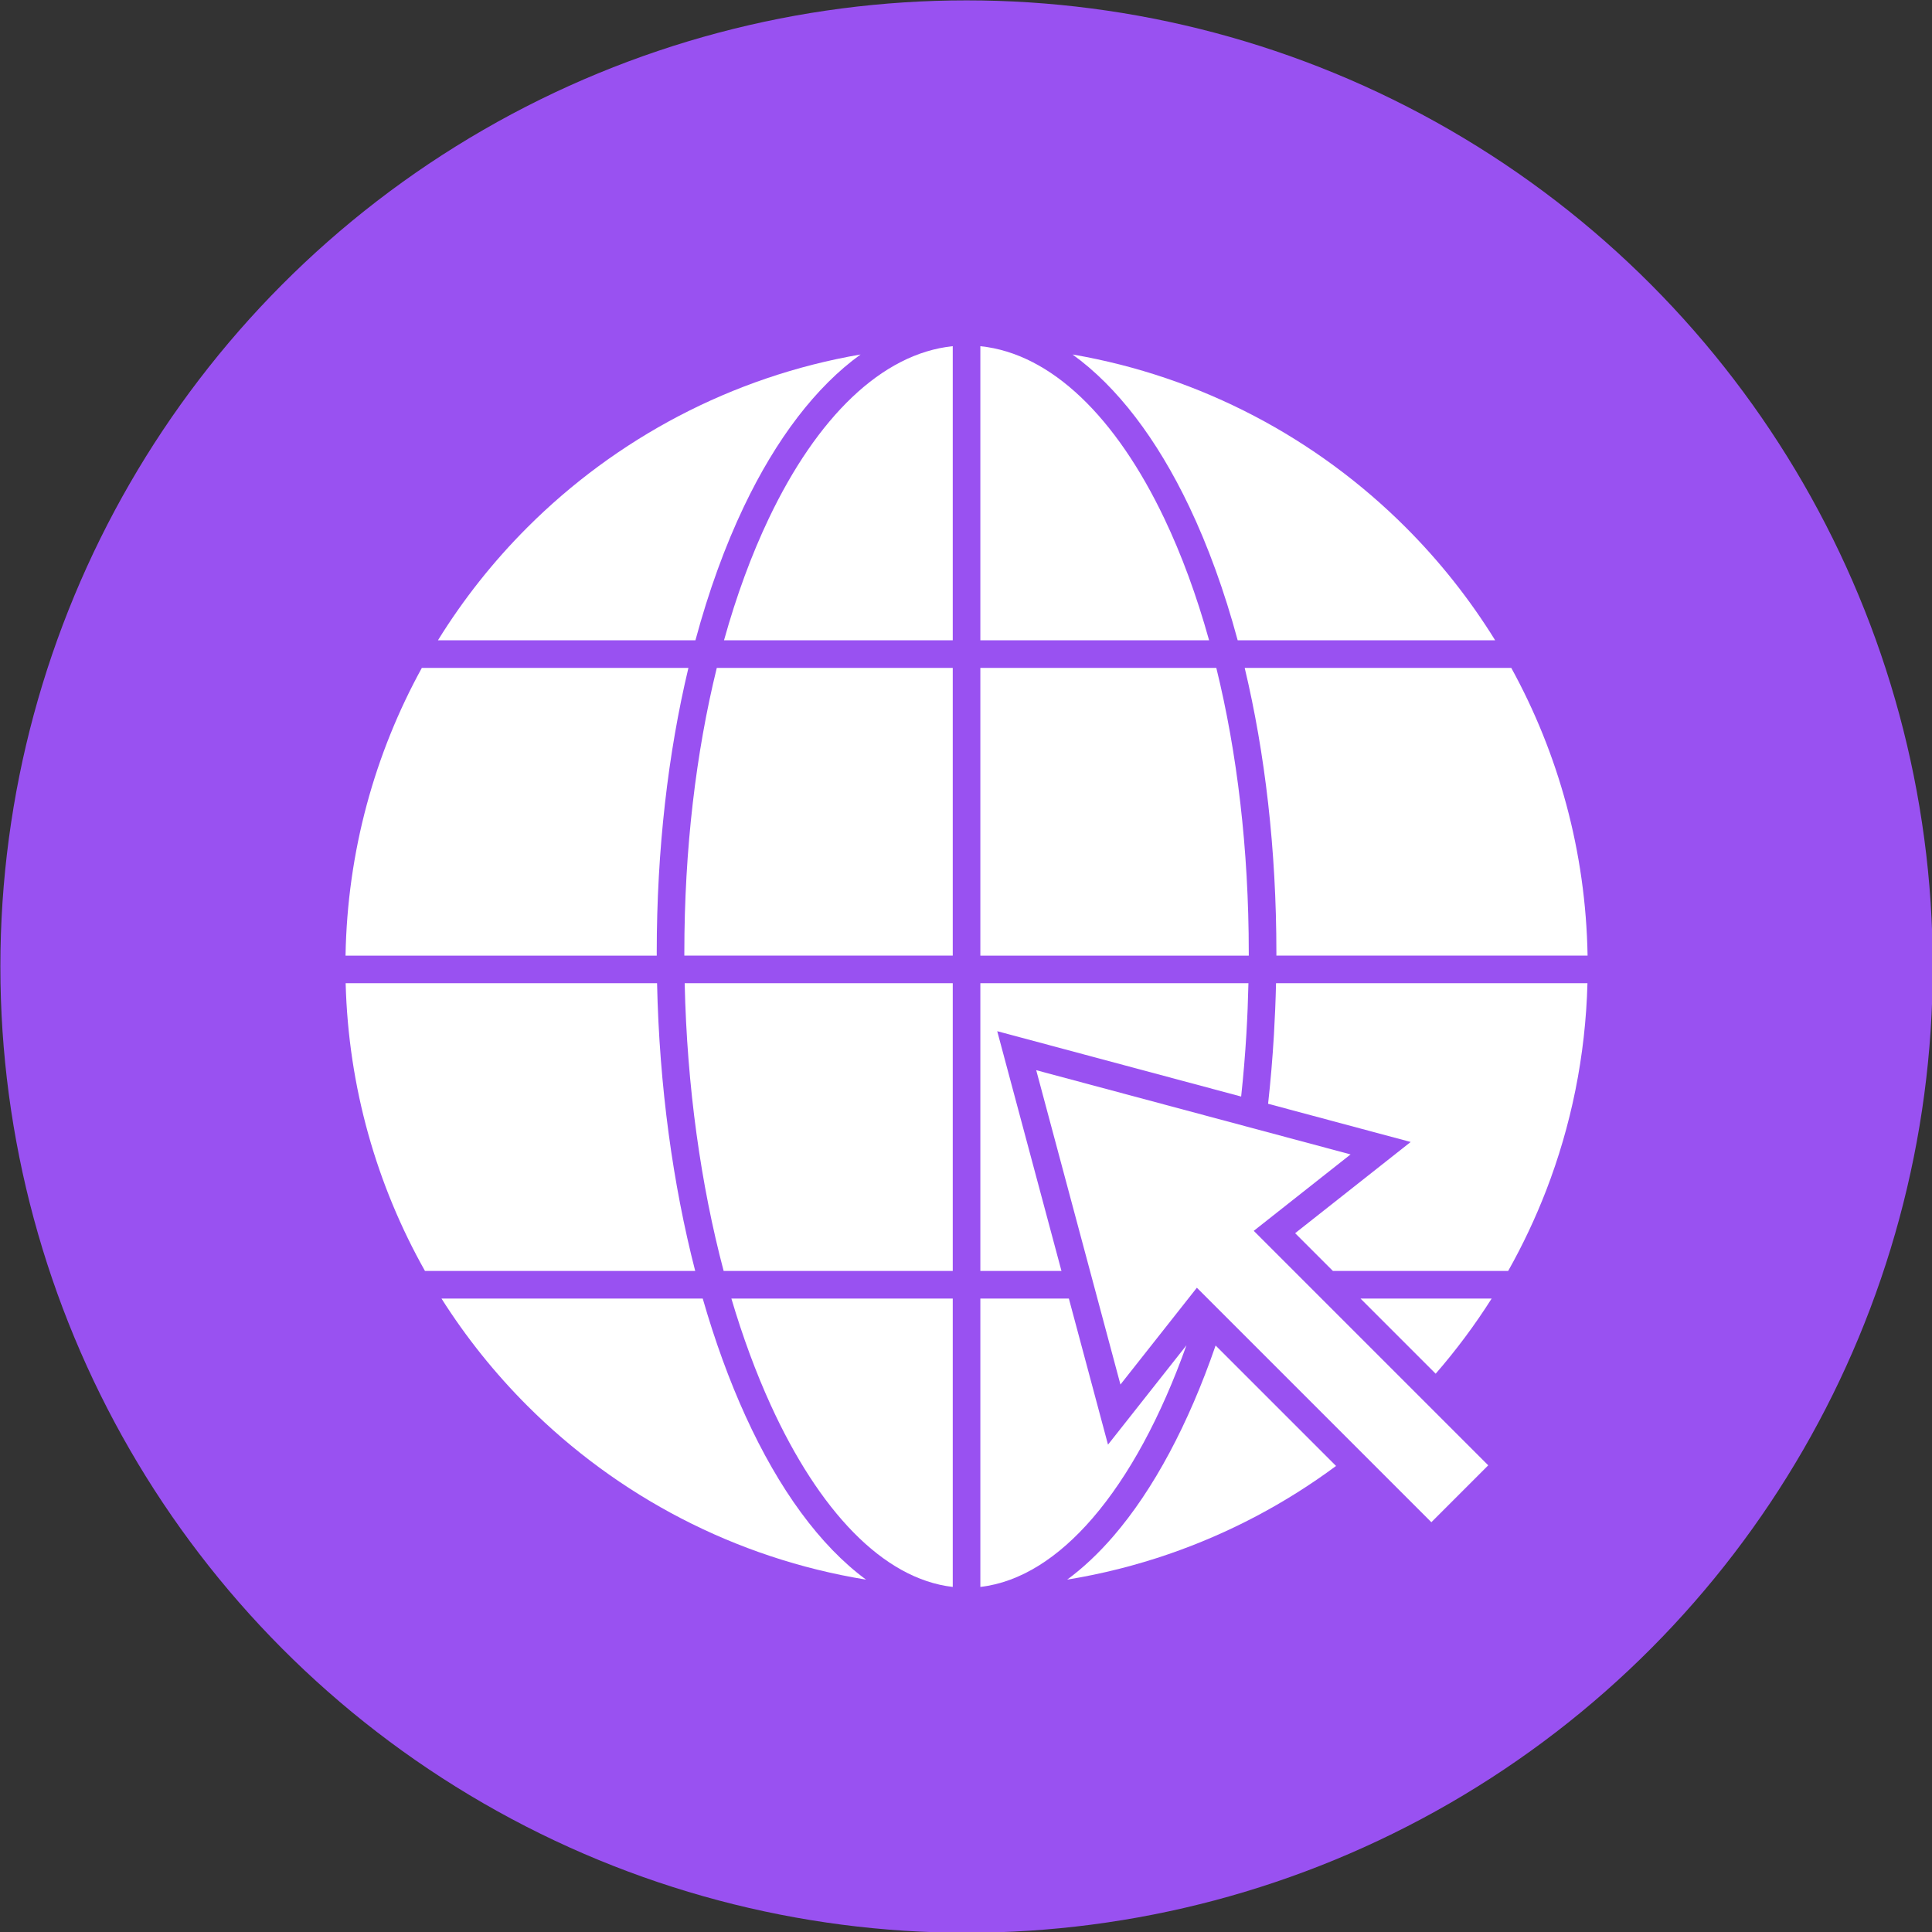
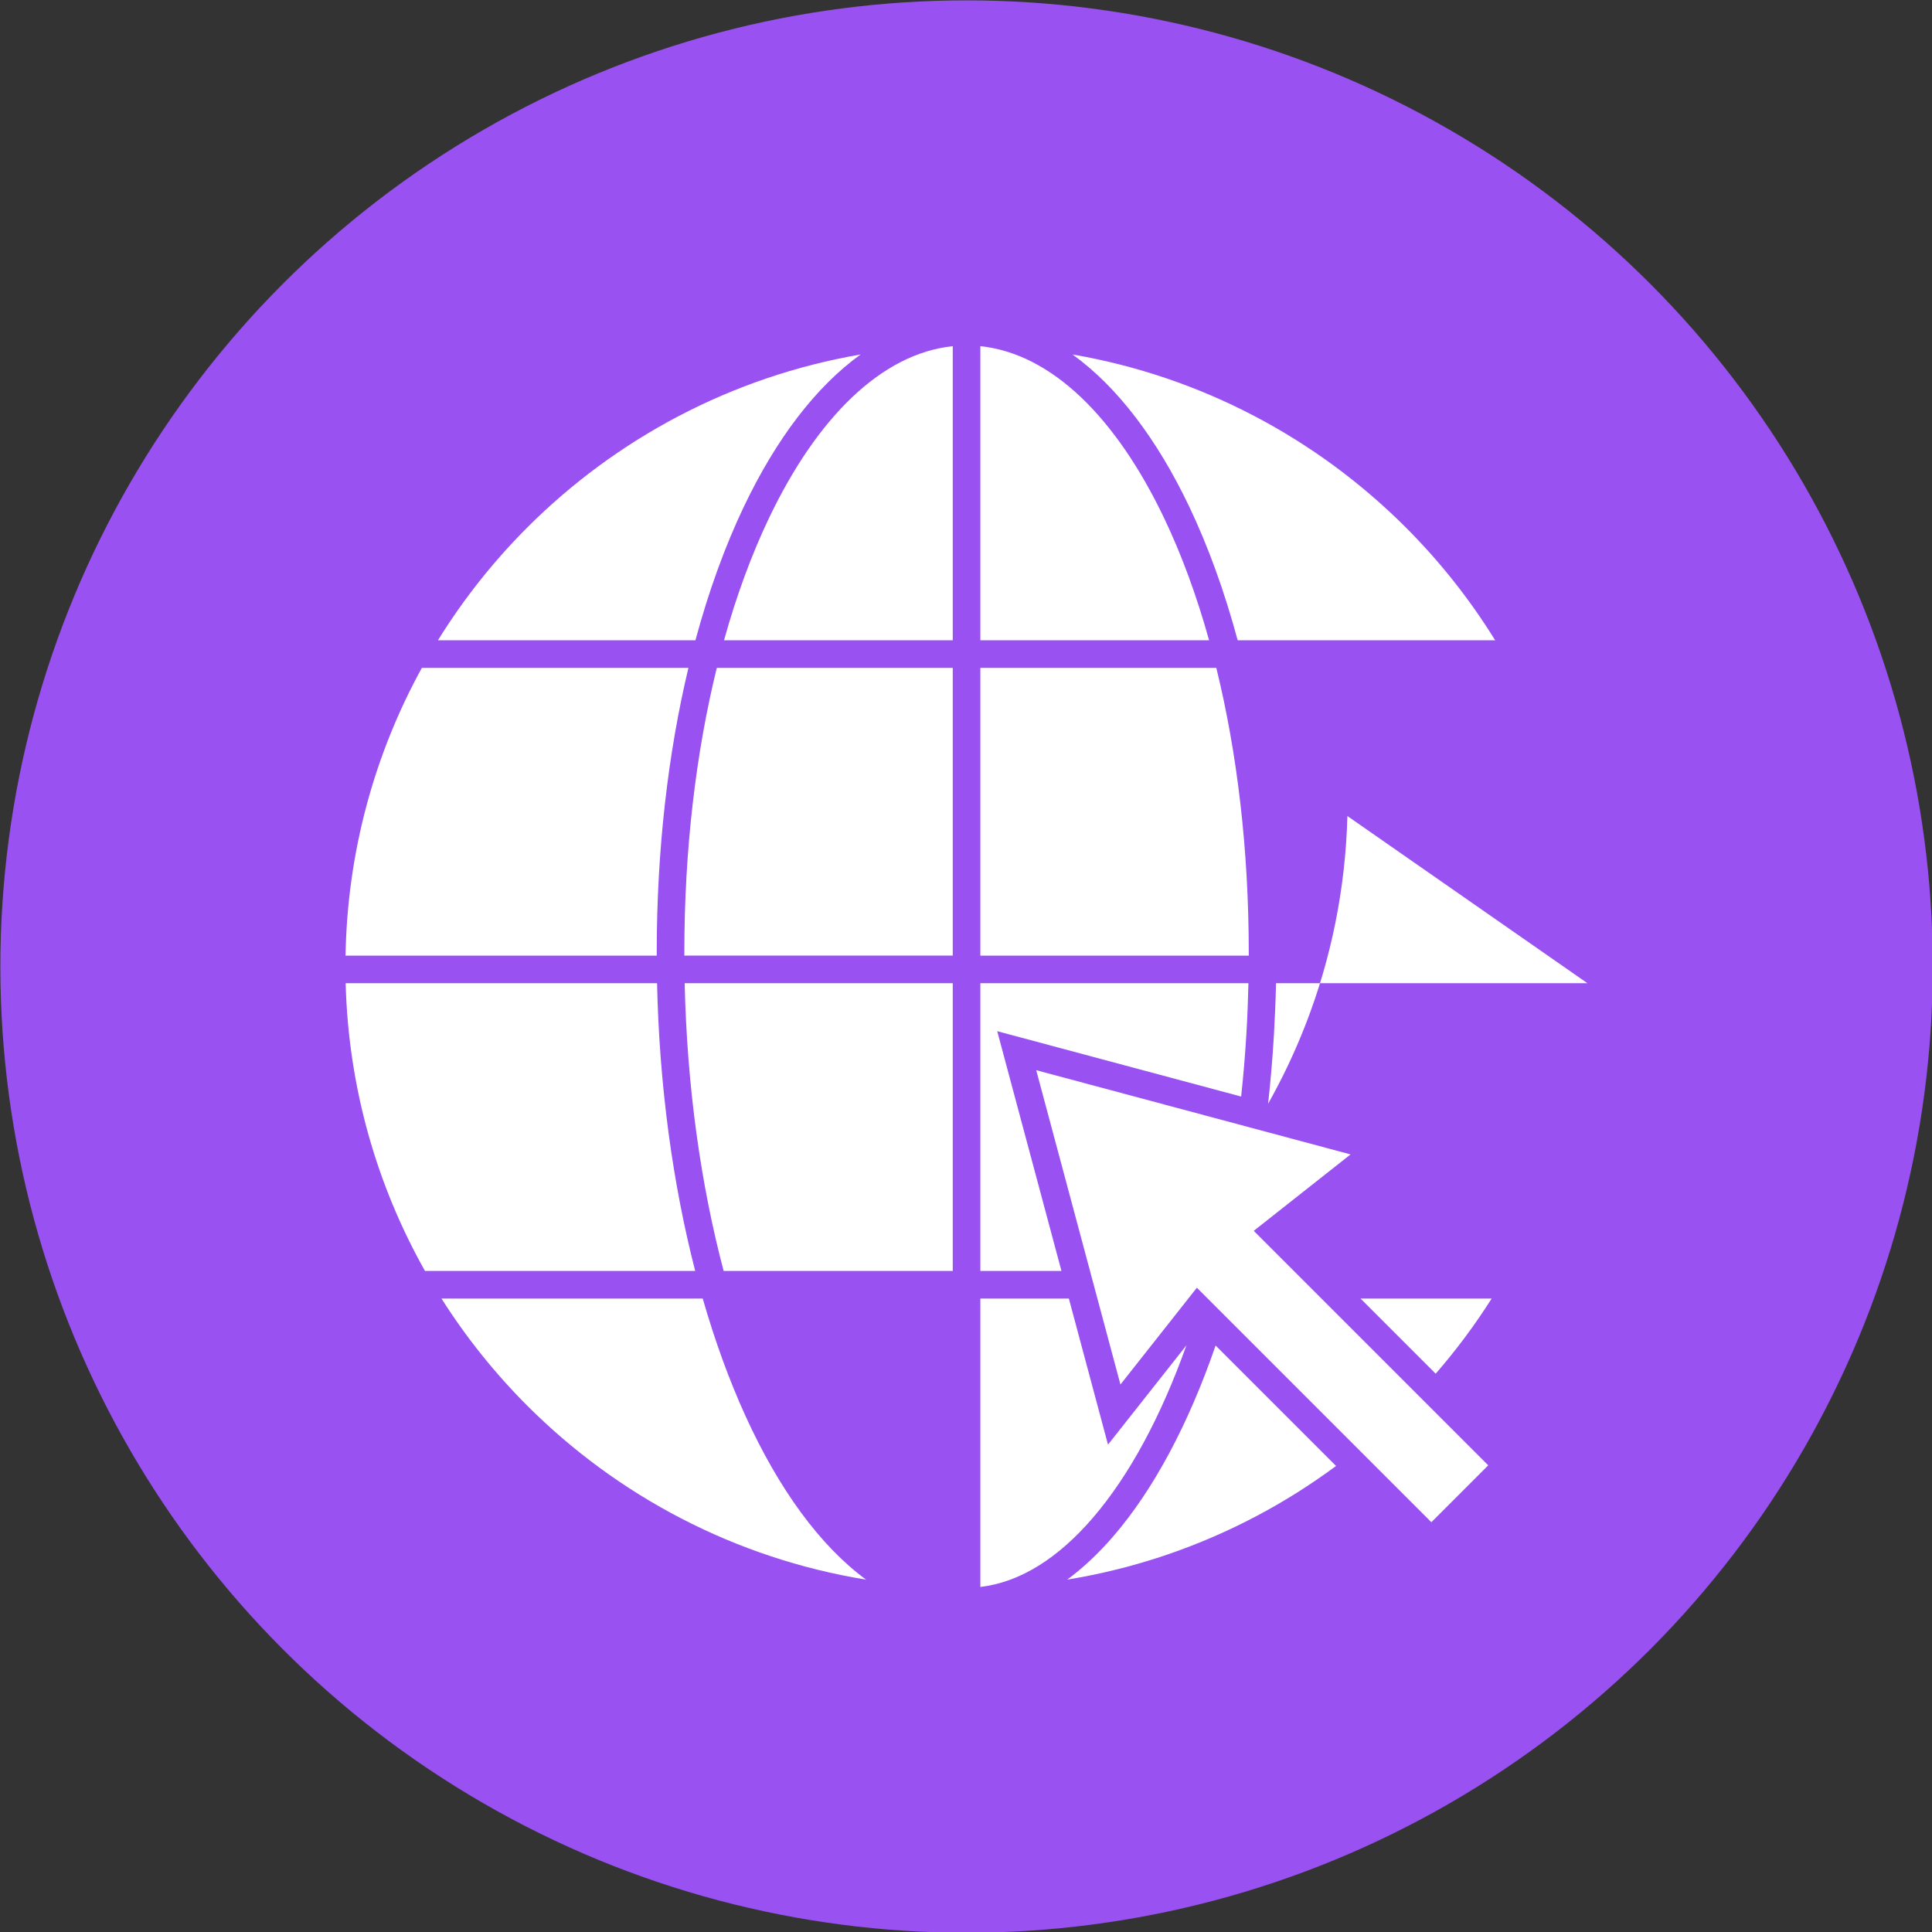
<svg xmlns="http://www.w3.org/2000/svg" clip-rule="evenodd" fill="#000000" fill-rule="evenodd" height="169.3" image-rendering="optimizeQuality" preserveAspectRatio="xMidYMid meet" shape-rendering="geometricPrecision" text-rendering="geometricPrecision" version="1" viewBox="2.0 2.0 169.3 169.3" width="169.3" zoomAndPan="magnify">
  <rect x="2.0" y="2.0" width="169.3" height="169.3" fill="#333333" stroke="none" />
  <g>
    <g id="change1_1">
      <circle cx="86.699" cy="86.699" fill="#9951f1" r="84.667" />
    </g>
    <g fill="#ffffff" id="change2_1">
      <path d="M67.187 46.393c2.823,-5.922 6.307,-10.506 10.225,-13.33 -11.309,1.944 -21.425,7.378 -29.2,15.152 -2.976,2.976 -5.609,6.295 -7.835,9.893l22.563 0c1.163,-4.314 2.594,-8.248 4.247,-11.715z" />
      <path d="M85.489 58.108l0 -25.772c-6.224,0.644 -11.896,6.236 -16.119,15.096 -1.512,3.172 -2.833,6.755 -3.925,10.676l20.044 0z" />
      <path d="M107.952 58.108c-1.091,-3.921 -2.412,-7.503 -3.925,-10.676 -4.224,-8.86 -9.895,-14.452 -16.119,-15.096l0 25.772 20.044 0z" />
      <path d="M125.185 48.215c-7.775,-7.775 -17.891,-13.208 -29.2,-15.152 3.918,2.824 7.402,7.408 10.225,13.33 1.653,3.467 3.084,7.402 4.247,11.715l22.563 0c-2.225,-3.598 -4.859,-6.917 -7.835,-9.893z" />
-       <path d="M141.119 85.741c-0.158,-9.129 -2.564,-17.71 -6.687,-25.214l-23.36 0c1.777,7.444 2.777,15.901 2.777,24.954 0,0.086 0,0.173 -0,0.259l27.271 0z" />
      <path d="M111.429 85.481c0,-9.098 -1.026,-17.563 -2.844,-24.954l-20.677 0 0 25.214 23.521 0c0,-0.086 0,-0.173 0,-0.259z" />
      <path d="M85.489 85.741l0 -25.214 -20.677 0c-1.817,7.392 -2.844,15.857 -2.844,24.954 0,0.086 0,0.173 0,0.259l23.52 0z" />
      <path d="M59.549 85.481c0,-9.053 1,-17.511 2.777,-24.954l-23.36 0c-4.123,7.504 -6.529,16.085 -6.687,25.214l27.271 0c-0,-0.086 -0,-0.173 -0,-0.259z" />
      <path d="M62.921 113.374c-1.955,-7.59 -3.146,-16.179 -3.343,-25.214l-27.289 0c0.24,9.145 2.737,17.728 6.952,25.214l23.68 0z" />
      <path d="M85.489 113.374l0 -25.214 -23.491 0c0.201,9.078 1.42,17.677 3.415,25.214l20.076 0z" />
      <path d="M111.224 92.534c0.085,-1.432 0.143,-2.891 0.176,-4.375l-23.492 0 0 25.214 7.108 0 -5.088 -18.99 -0.541 -2.02 2.02 0.541 19.355 5.186c0.198,-1.834 0.353,-3.688 0.463,-5.556z" />
-       <path d="M141.108 88.16l-27.29 0c-0.034,1.507 -0.096,3.014 -0.184,4.516 -0.122,2.06 -0.293,4.078 -0.511,6.047l12.494 3.348 -10.124 7.992 3.31 3.31 15.356 0c1.27,-2.254 2.383,-4.607 3.326,-7.044 2.187,-5.654 3.455,-11.771 3.623,-18.17z" />
+       <path d="M141.108 88.16l-27.29 0c-0.034,1.507 -0.096,3.014 -0.184,4.516 -0.122,2.06 -0.293,4.078 -0.511,6.047c1.27,-2.254 2.383,-4.607 3.326,-7.044 2.187,-5.654 3.455,-11.771 3.623,-18.17z" />
      <path d="M67.337 126.103c-1.422,-3.118 -2.684,-6.578 -3.757,-10.31l-22.892 0c2.159,3.407 4.685,6.558 7.524,9.396 7.885,7.884 18.177,13.361 29.679,15.233 -4.048,-2.977 -7.646,-7.943 -10.554,-14.319z" />
-       <path d="M85.489 141.061l0 -25.268 -19.398 0c0.995,3.36 2.149,6.482 3.438,9.309 4.214,9.237 9.824,15.256 15.96,15.96z" />
      <path d="M99.094 128.594l-3.43 -12.801 -7.756 0 0 25.268c3.496,-0.404 6.829,-2.542 9.829,-6.02 3.197,-3.705 6.002,-8.906 8.23,-15.154l-6.874 8.707z" />
      <path d="M119.077 130.46l-10.554 -10.554c-2.368,6.87 -5.428,12.618 -8.961,16.713 -1.287,1.492 -2.639,2.767 -4.045,3.802 3.054,-0.497 6.021,-1.249 8.881,-2.232 5.318,-1.828 10.259,-4.452 14.68,-7.729z" />
      <path d="M132.712 115.793l-11.49 0 6.585 6.585c1.794,-2.065 3.435,-4.266 4.905,-6.585z" />
      <path d="M132.414 130.405L111.866 109.858 120.35 103.161 92.803 95.78 100.184 123.326 106.881 114.843 127.429 135.391z" />
    </g>
  </g>
  <path d="M0 0H173.397V173.397H0z" fill="none" />
</svg>